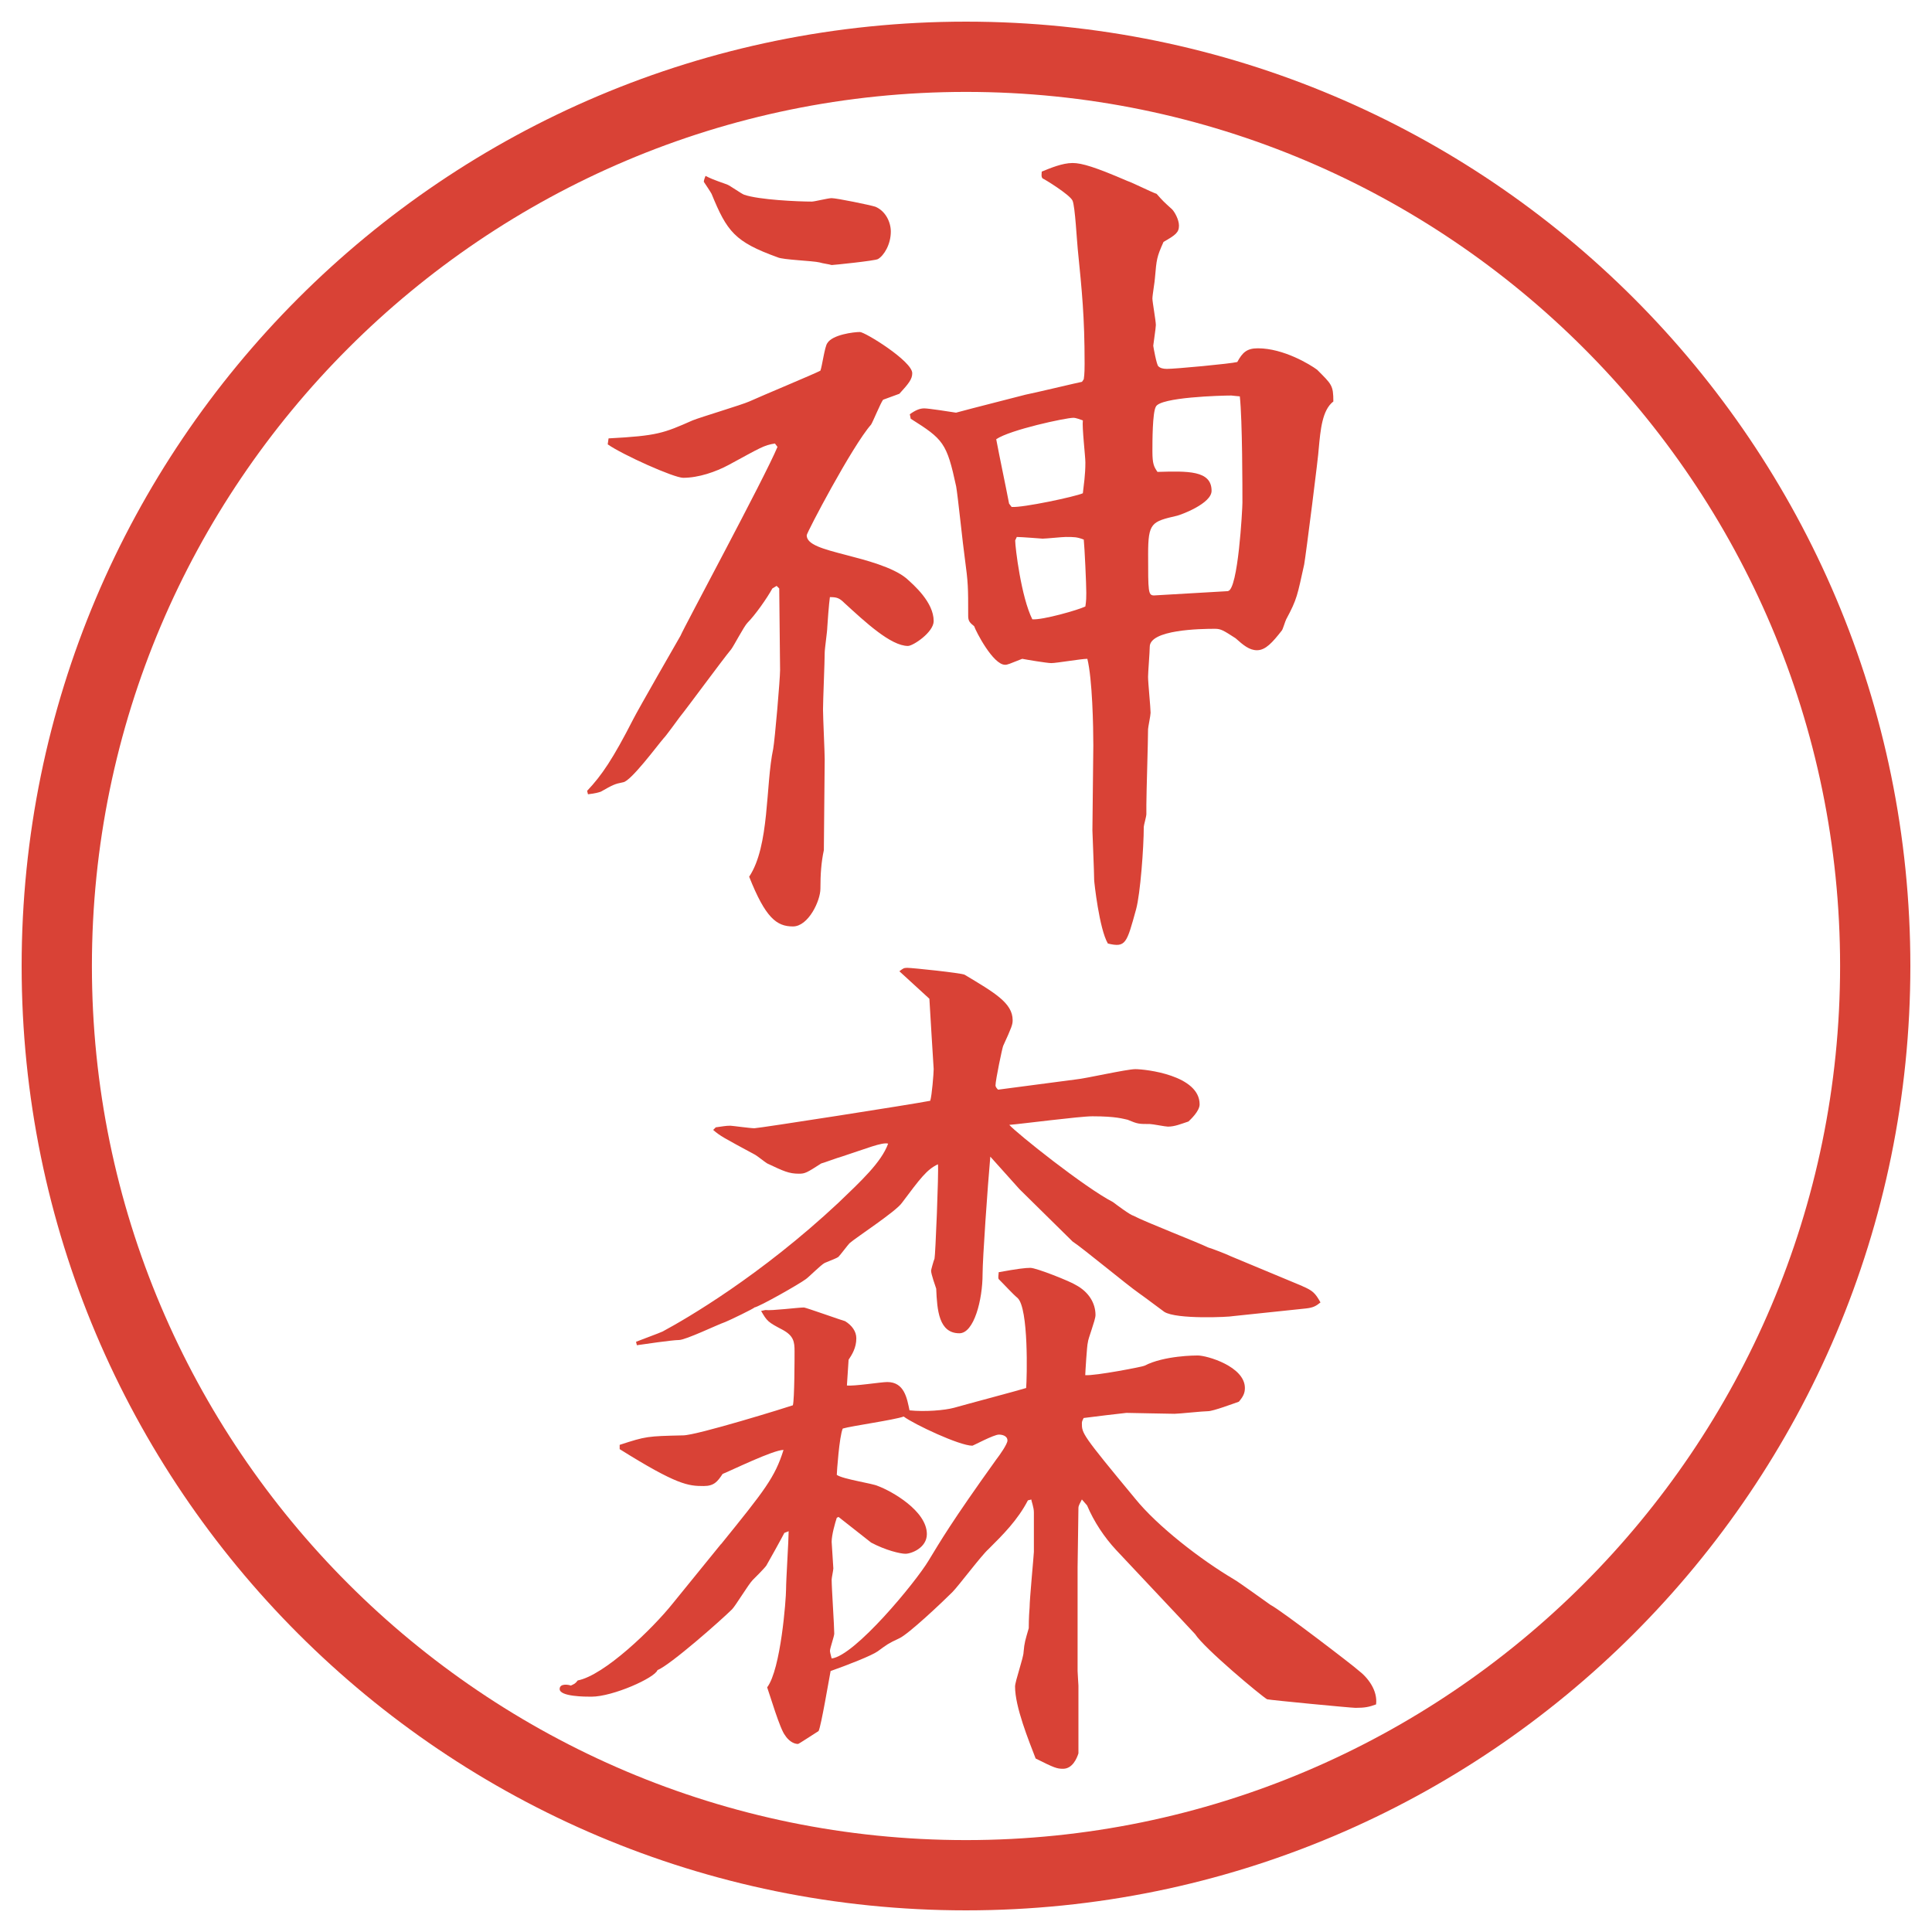
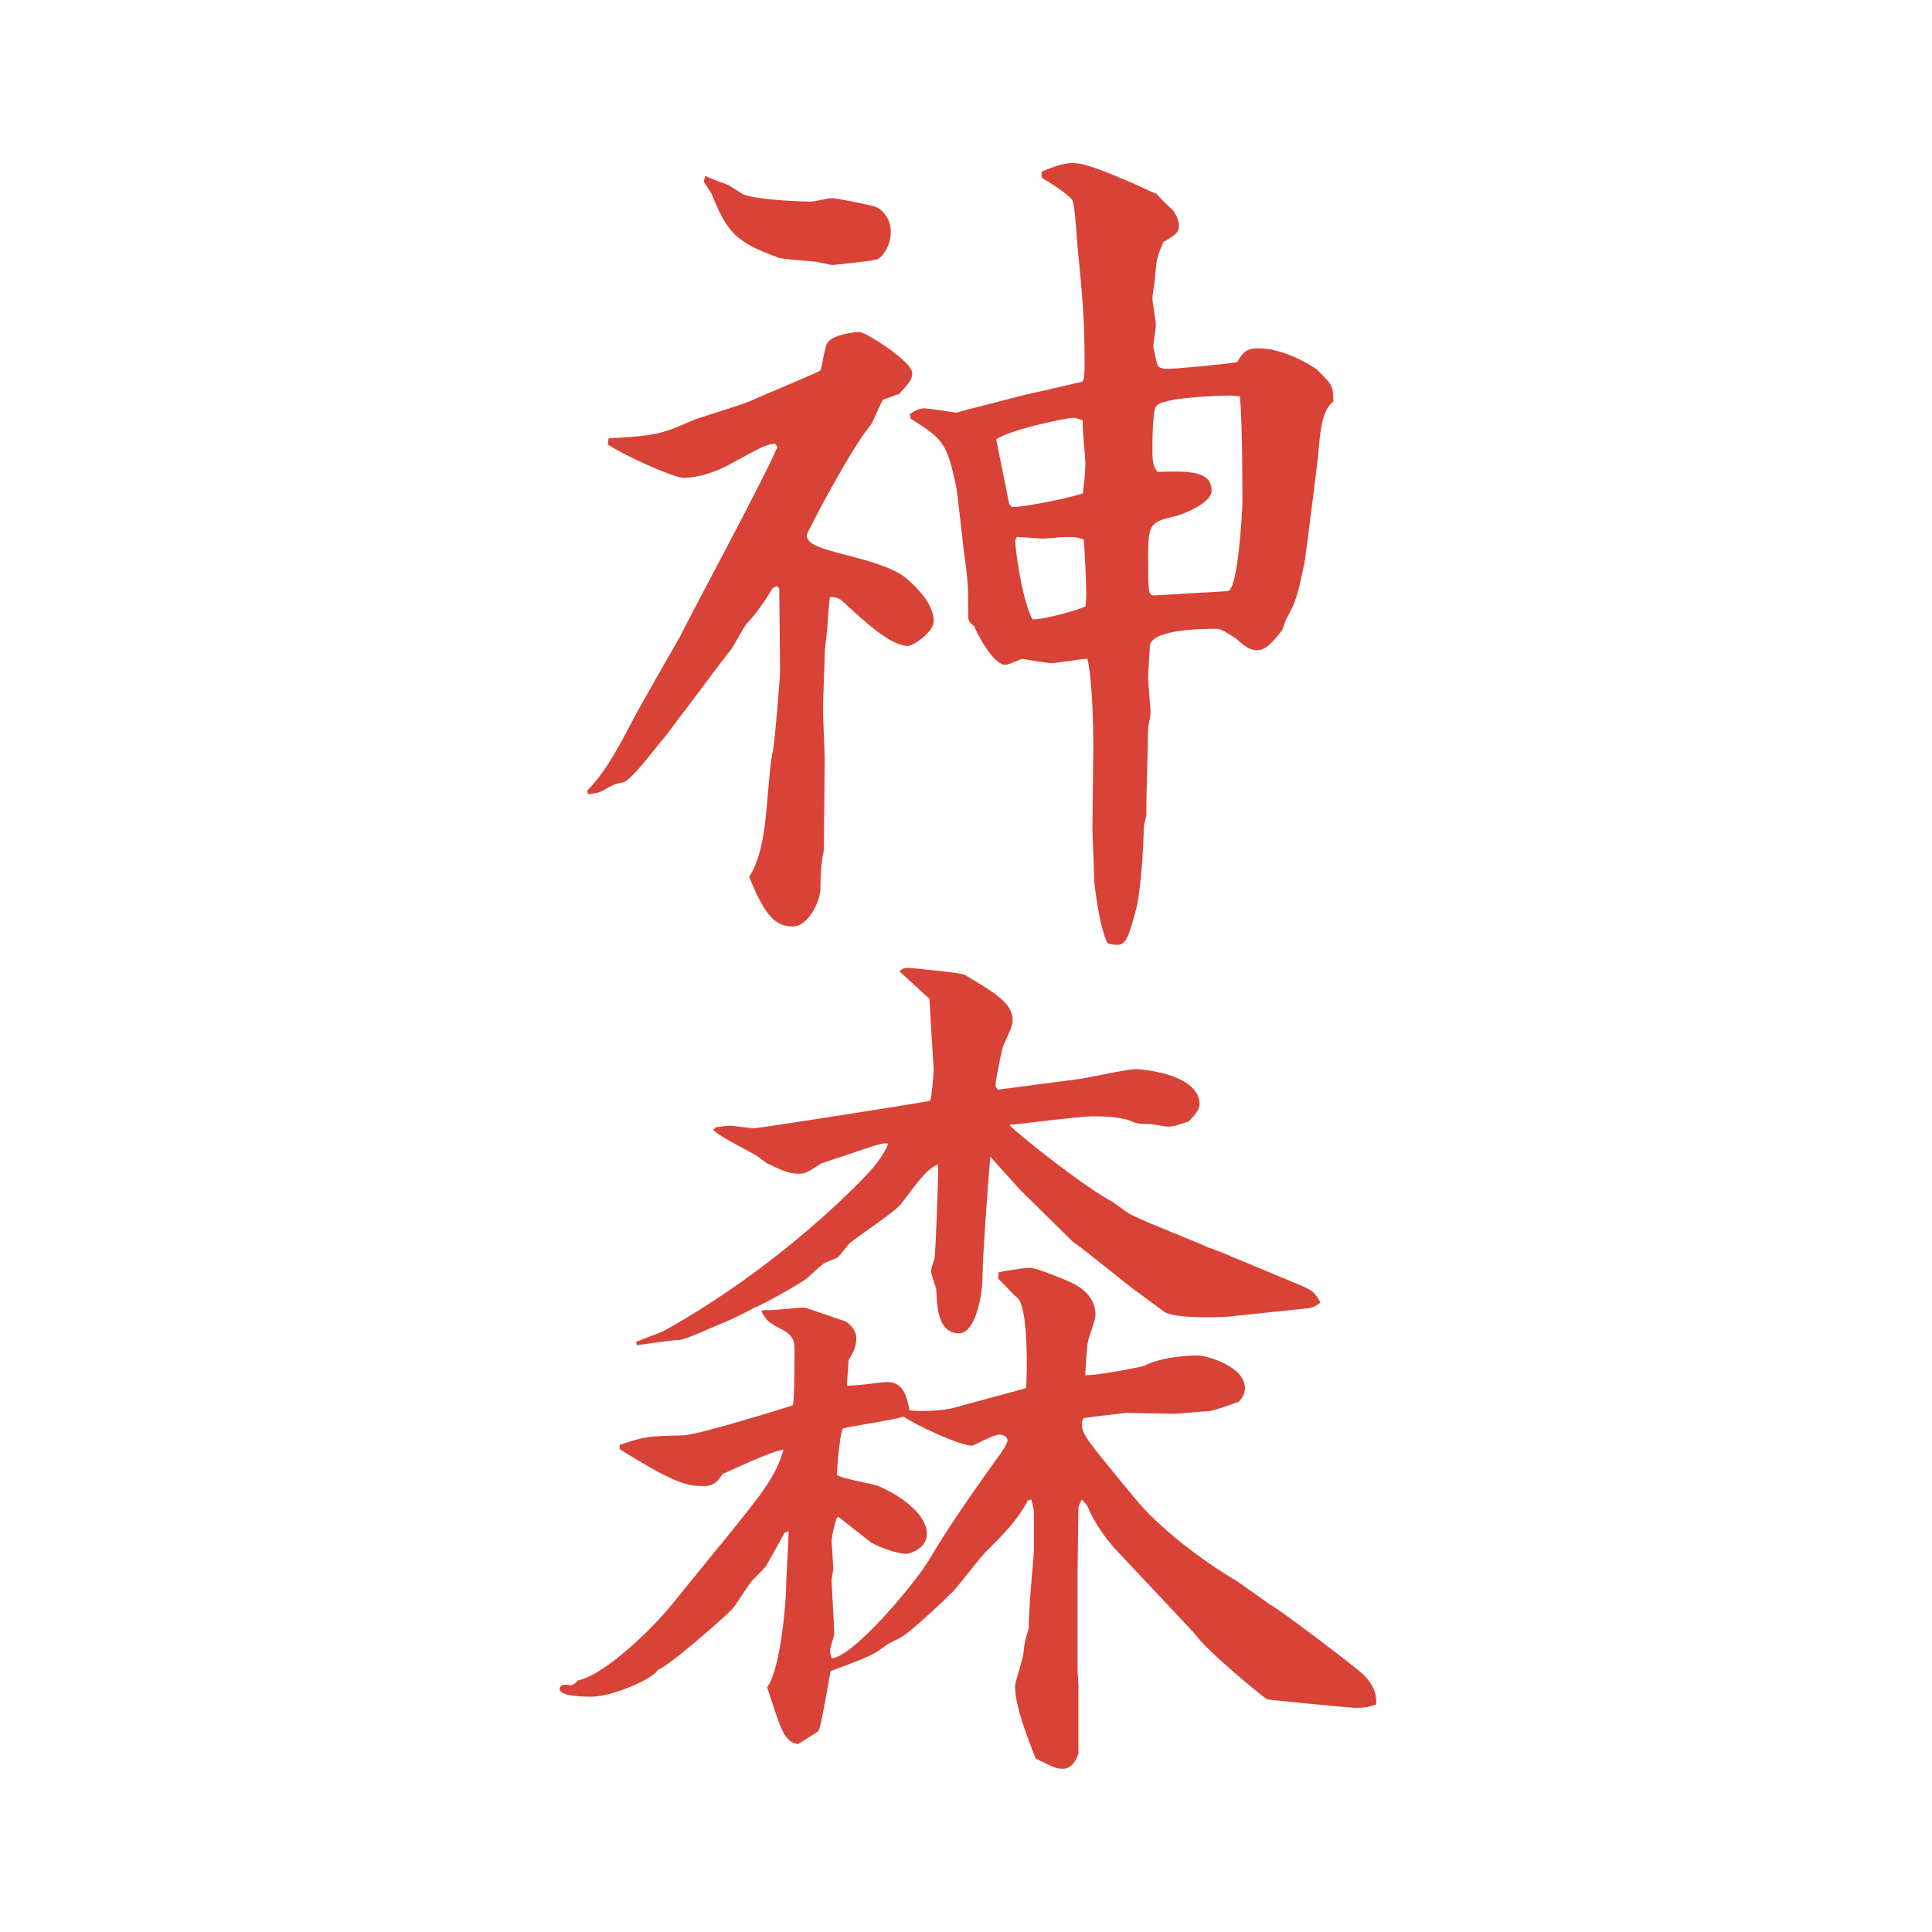
<svg xmlns="http://www.w3.org/2000/svg" id="_レイヤー_1" data-name="レイヤー 1" version="1.1" viewBox="0 0 27.496 27.496">
  <g id="_楕円形_1" data-name="楕円形 1">
-     <path d="M13.748,1.308c6.859,0,12.44,5.581,12.44,12.44s-5.581,12.44-12.44,12.44S1.308,20.607,1.308,13.748,6.889,1.308,13.748,1.308M13.748.308C6.325.308.308,6.325.308,13.748s6.017,13.44,13.44,13.44,13.44-6.017,13.44-13.44S21.171.308,13.748.308h0Z" fill="#d94236" stroke-width="0" />
-   </g>
+     </g>
  <g>
    <path d="M11.029,6.312c-.159.024-.208.061-.659.305-.183.098-.427.183-.647.183-.134,0-.867-.33-1.074-.476l.012-.085c.696-.037.781-.073,1.196-.256.122-.049.696-.22.806-.269.159-.073.952-.403,1.013-.439.024-.061.061-.342.098-.391.073-.122.378-.159.464-.159.073,0,.745.415.745.586,0,.085-.049.146-.183.293l-.232.085c-.037.049-.146.317-.171.354-.269.305-.916,1.538-.916,1.575,0,.134.232.195.562.281.281.073.659.171.854.33.11.098.391.342.391.61,0,.159-.293.354-.366.354-.244,0-.61-.342-.903-.61-.073-.073-.11-.085-.208-.085-.012.073-.037.403-.037.427,0,.061-.037.305-.037.366,0,.122-.024.684-.024.806,0,.11.024.61.024.708l-.012,1.294c-.037.171-.049.342-.049.549,0,.171-.171.537-.391.537-.232,0-.391-.122-.623-.708.293-.439.232-1.306.342-1.819.024-.134.098-.989.098-1.123l-.012-1.16-.037-.037-.061.037c-.073.134-.244.378-.354.488-.049.049-.195.33-.232.378-.122.146-.623.83-.732.964-.037.049-.195.269-.232.305-.085.098-.464.61-.574.623-.122.024-.146.037-.317.134-.037.012-.073.024-.183.037l-.012-.049c.208-.22.366-.452.659-1.025.061-.122.635-1.123.671-1.184.037-.098,1.196-2.246,1.379-2.686l-.037-.049ZM10.346,2.625c.037.012.208.134.244.146.208.073.769.098.964.098.037,0,.232-.049.281-.049.073,0,.549.098.623.122.146.061.22.22.22.354,0,.183-.098.342-.183.391-.037.024-.635.085-.659.085-.037-.012-.134-.024-.171-.037-.098-.024-.525-.037-.598-.073-.61-.22-.72-.366-.94-.903-.012-.024-.085-.134-.11-.171,0-.012,0-.024.024-.085.073.037.098.049.305.122ZM12.946,5.897c.085-.061.146-.085.208-.085s.378.049.452.061c.269-.073.757-.195.989-.256.072-.012.792-.183.804-.183l.025-.037c.012-.073.012-.171.012-.22,0-.671-.037-1.025-.098-1.636-.012-.11-.037-.598-.073-.684s-.415-.317-.426-.317c-.025-.024-.013-.073-.013-.098.122-.049.292-.122.439-.122.134,0,.329.061.781.256.073.024.342.159.415.183.086.098.098.11.22.22.036.037.098.146.098.232,0,.098-.049.134-.22.232-.098.22-.098.244-.122.513,0,.037-.036.244-.036.293s.049.317.049.378c0,.037-.037.281-.037.293s.049.281.073.293c.024.024.062.037.122.037.122,0,.903-.073,1.001-.098.073-.134.134-.195.293-.195.366,0,.745.232.843.305.207.208.231.22.231.452-.159.122-.183.403-.208.671,0,.073-.183,1.514-.207,1.648-.098.439-.098.488-.256.781-.013.024-.049.146-.062.159-.134.171-.231.281-.354.281-.109,0-.195-.073-.305-.171-.171-.11-.207-.134-.293-.134-.207,0-.928.012-.928.256,0,.073-.024.366-.024.427,0,.085.036.439.036.513,0,.037-.036.208-.036.232,0,.171-.024.916-.024,1.074v.134c0,.037-.037.159-.037.183,0,.293-.049.952-.109,1.172-.135.488-.146.549-.402.488-.123-.208-.195-.879-.195-.903,0-.11-.025-.671-.025-.708l.013-1.208c0-.269-.013-.94-.085-1.233-.086,0-.439.061-.513.061-.061,0-.354-.049-.414-.061-.184.073-.208.085-.244.085-.171,0-.416-.476-.44-.549-.061-.049-.085-.073-.085-.146,0-.415,0-.464-.049-.83-.024-.159-.098-.879-.122-1.013-.134-.623-.183-.671-.647-.964l-.012-.061ZM14.399,7.215c.158.012.902-.146,1.012-.195.013-.122.036-.256.036-.439,0-.085-.049-.5-.036-.598-.036-.012-.098-.037-.134-.037-.11,0-.904.171-1.099.305.048.256.134.659.183.916l.037.049ZM14.448,7.691c0,.098.085.806.244,1.123.146.012.658-.134.755-.183.013-.085.013-.134.013-.195,0-.122-.024-.647-.036-.757-.098-.037-.135-.037-.257-.037-.049,0-.28.024-.329.024,0,0-.306-.024-.367-.024l-.023.049ZM17.475,8.412c.146-.012.207-1.172.207-1.257,0-.195,0-1.172-.037-1.514-.023,0-.109-.012-.121-.012-.146,0-1.014.024-1.074.159-.049.085-.049.5-.049.635,0,.183.023.22.072.293.428-.012.77-.024.77.269,0,.183-.439.342-.488.354-.366.085-.415.098-.415.549,0,.537,0,.586.085.586l1.051-.061Z" fill="#d94236" stroke-width="0" />
    <path d="M10.26,21.979c.623-.77.769-.953.891-1.344-.146,0-.745.293-.867.342-.073.11-.122.172-.269.172-.22,0-.378-.013-1.196-.525v-.061c.378-.123.391-.123.903-.135.195,0,1.489-.402,1.562-.428.024-.085.024-.695.024-.769,0-.134-.012-.22-.171-.306-.208-.109-.22-.121-.305-.268l.061-.013c.085.013.464-.036.549-.036.024,0,.574.195.586.195.098.061.159.146.159.244,0,.134-.061.231-.11.305l-.024.366c.098.013.488-.049.574-.049.244,0,.281.231.317.403.22.023.5,0,.635-.037.171-.049.952-.256,1.025-.281.012-.146.037-1.135-.122-1.281-.073-.061-.183-.184-.269-.269-.012-.024,0-.062,0-.098.269-.049.379-.062.451-.062.086,0,.574.195.647.244.183.098.28.257.28.428,0,.073-.109.342-.109.391-.012.024-.037.439-.037.464.135.013.83-.122.843-.134.28-.146.732-.146.757-.146.135,0,.672.158.672.463,0,.074-.025.123-.086.195-.073.025-.366.135-.439.135s-.415.037-.477.037c-.085,0-.635-.013-.684-.013-.121.013-.427.049-.609.073-.013.024-.025.049-.025.073,0,.146,0,.159.758,1.074.316.391.928.866,1.403,1.147.085.049.452.317.524.366.146.073,1.197.879,1.246.928.146.11.28.293.256.488-.098.036-.158.049-.293.049-.061,0-1.209-.11-1.258-.122-.085-.049-.891-.721-1.025-.928-.023-.024-.134-.146-1.123-1.196-.17-.183-.316-.403-.414-.635l-.074-.085c-.023.049-.049.085-.049.121,0,.135-.012.721-.012.843v1.478c0,.036.012.183.012.207v.965c-.023.072-.085.219-.219.219-.086,0-.123-.012-.39-.146-.098-.256-.293-.732-.293-1.025,0-.072.121-.414.121-.488.013-.146.025-.17.074-.342,0-.012,0-.158.012-.293,0-.121.061-.756.061-.793v-.562c0-.073-.036-.159-.036-.183l-.049.012c-.146.281-.354.488-.562.695-.098.086-.427.525-.513.611-.134.134-.623.598-.757.658-.159.074-.171.086-.305.184-.085.061-.427.195-.671.281-.024.121-.134.781-.171.854-.061.037-.281.184-.293.184-.073,0-.146-.061-.183-.122-.073-.085-.22-.586-.256-.684.195-.257.269-1.257.269-1.392s.037-.708.037-.83l-.061.024c-.037.073-.22.403-.256.464-.024.037-.171.184-.195.207-.061.062-.244.367-.293.416-.159.158-.879.793-1.062.866-.037.11-.635.378-.94.378-.085,0-.452,0-.452-.109,0-.086.134-.061.159-.049.049-.024.061-.024.098-.073.378-.073,1.062-.732,1.355-1.099l.684-.842ZM18.536,18.305c.146.062.183.098.257.231-.062.049-.098.074-.208.086l-1.038.109c-.049.013-.805.049-.977-.061-.036-.024-.244-.184-.365-.269-.159-.11-.807-.647-.94-.732l-.756-.745-.415-.463c-.037.414-.11,1.452-.11,1.672,0,.366-.122.842-.33.842-.293,0-.317-.329-.33-.635-.012-.036-.073-.207-.073-.256,0-.012.037-.146.049-.171.012-.036.061-1.221.049-1.343-.159.073-.256.207-.513.549-.085.123-.647.488-.745.574-.024.024-.134.171-.159.195-.037.024-.049.024-.195.086-.049.023-.232.207-.269.231-.098.073-.659.391-.732.403,0,.012-.354.183-.415.207-.11.037-.562.256-.659.256s-.513.062-.598.074l-.012-.049c.061-.025.33-.123.378-.146.342-.184,1.392-.794,2.502-1.832.317-.305.61-.573.708-.842-.085-.024-.317.073-.659.184-.049.012-.281.098-.293.098-.208.134-.232.146-.317.146-.146,0-.22-.037-.452-.146-.024-.013-.146-.11-.171-.123-.452-.244-.5-.268-.598-.354l.037-.037c.098-.012.134-.023.208-.023.024,0,.281.036.342.036s2.258-.342,2.502-.391c.024-.073.049-.391.049-.452,0-.012-.061-.964-.061-1l-.427-.391c.049-.037.061-.049.11-.049.073,0,.769.073.818.098.427.256.684.403.684.647,0,.061-.012.098-.135.366-.012.024-.109.488-.109.562,0,.024.024.049.037.061l1.11-.146c.134-.012.72-.146.843-.146.146,0,.915.086.915.501,0,.098-.134.22-.159.244-.109.036-.195.073-.293.073-.036,0-.219-.037-.256-.037-.158,0-.171,0-.317-.061-.062-.012-.159-.049-.501-.049-.183,0-1.012.109-1.183.122.109.122,1.074.892,1.476,1.099.049.037.244.184.293.195.159.086.916.379,1.062.451.049.013.269.098.317.123l1.025.427ZM11.933,21.589l-.024.012c-.024.073-.073.244-.073.342,0,.012.024.366.024.379,0,.023-.024.134-.024.158,0,.122.037.659.037.77,0,.036-.061.207-.061.244q0,.023.024.109c.33-.037,1.196-1.086,1.379-1.392.171-.28.317-.537.964-1.44.048-.061.159-.22.159-.269,0-.073-.085-.085-.122-.085-.073,0-.366.158-.378.158-.183,0-.83-.305-.977-.415-.134.049-.745.134-.867.171-.049.109-.085.623-.085.659.085.062.513.122.586.159.195.072.696.354.696.684,0,.195-.22.28-.305.28-.073,0-.281-.049-.488-.159l-.464-.365Z" fill="#d94236" stroke-width="0" />
  </g>
</svg>